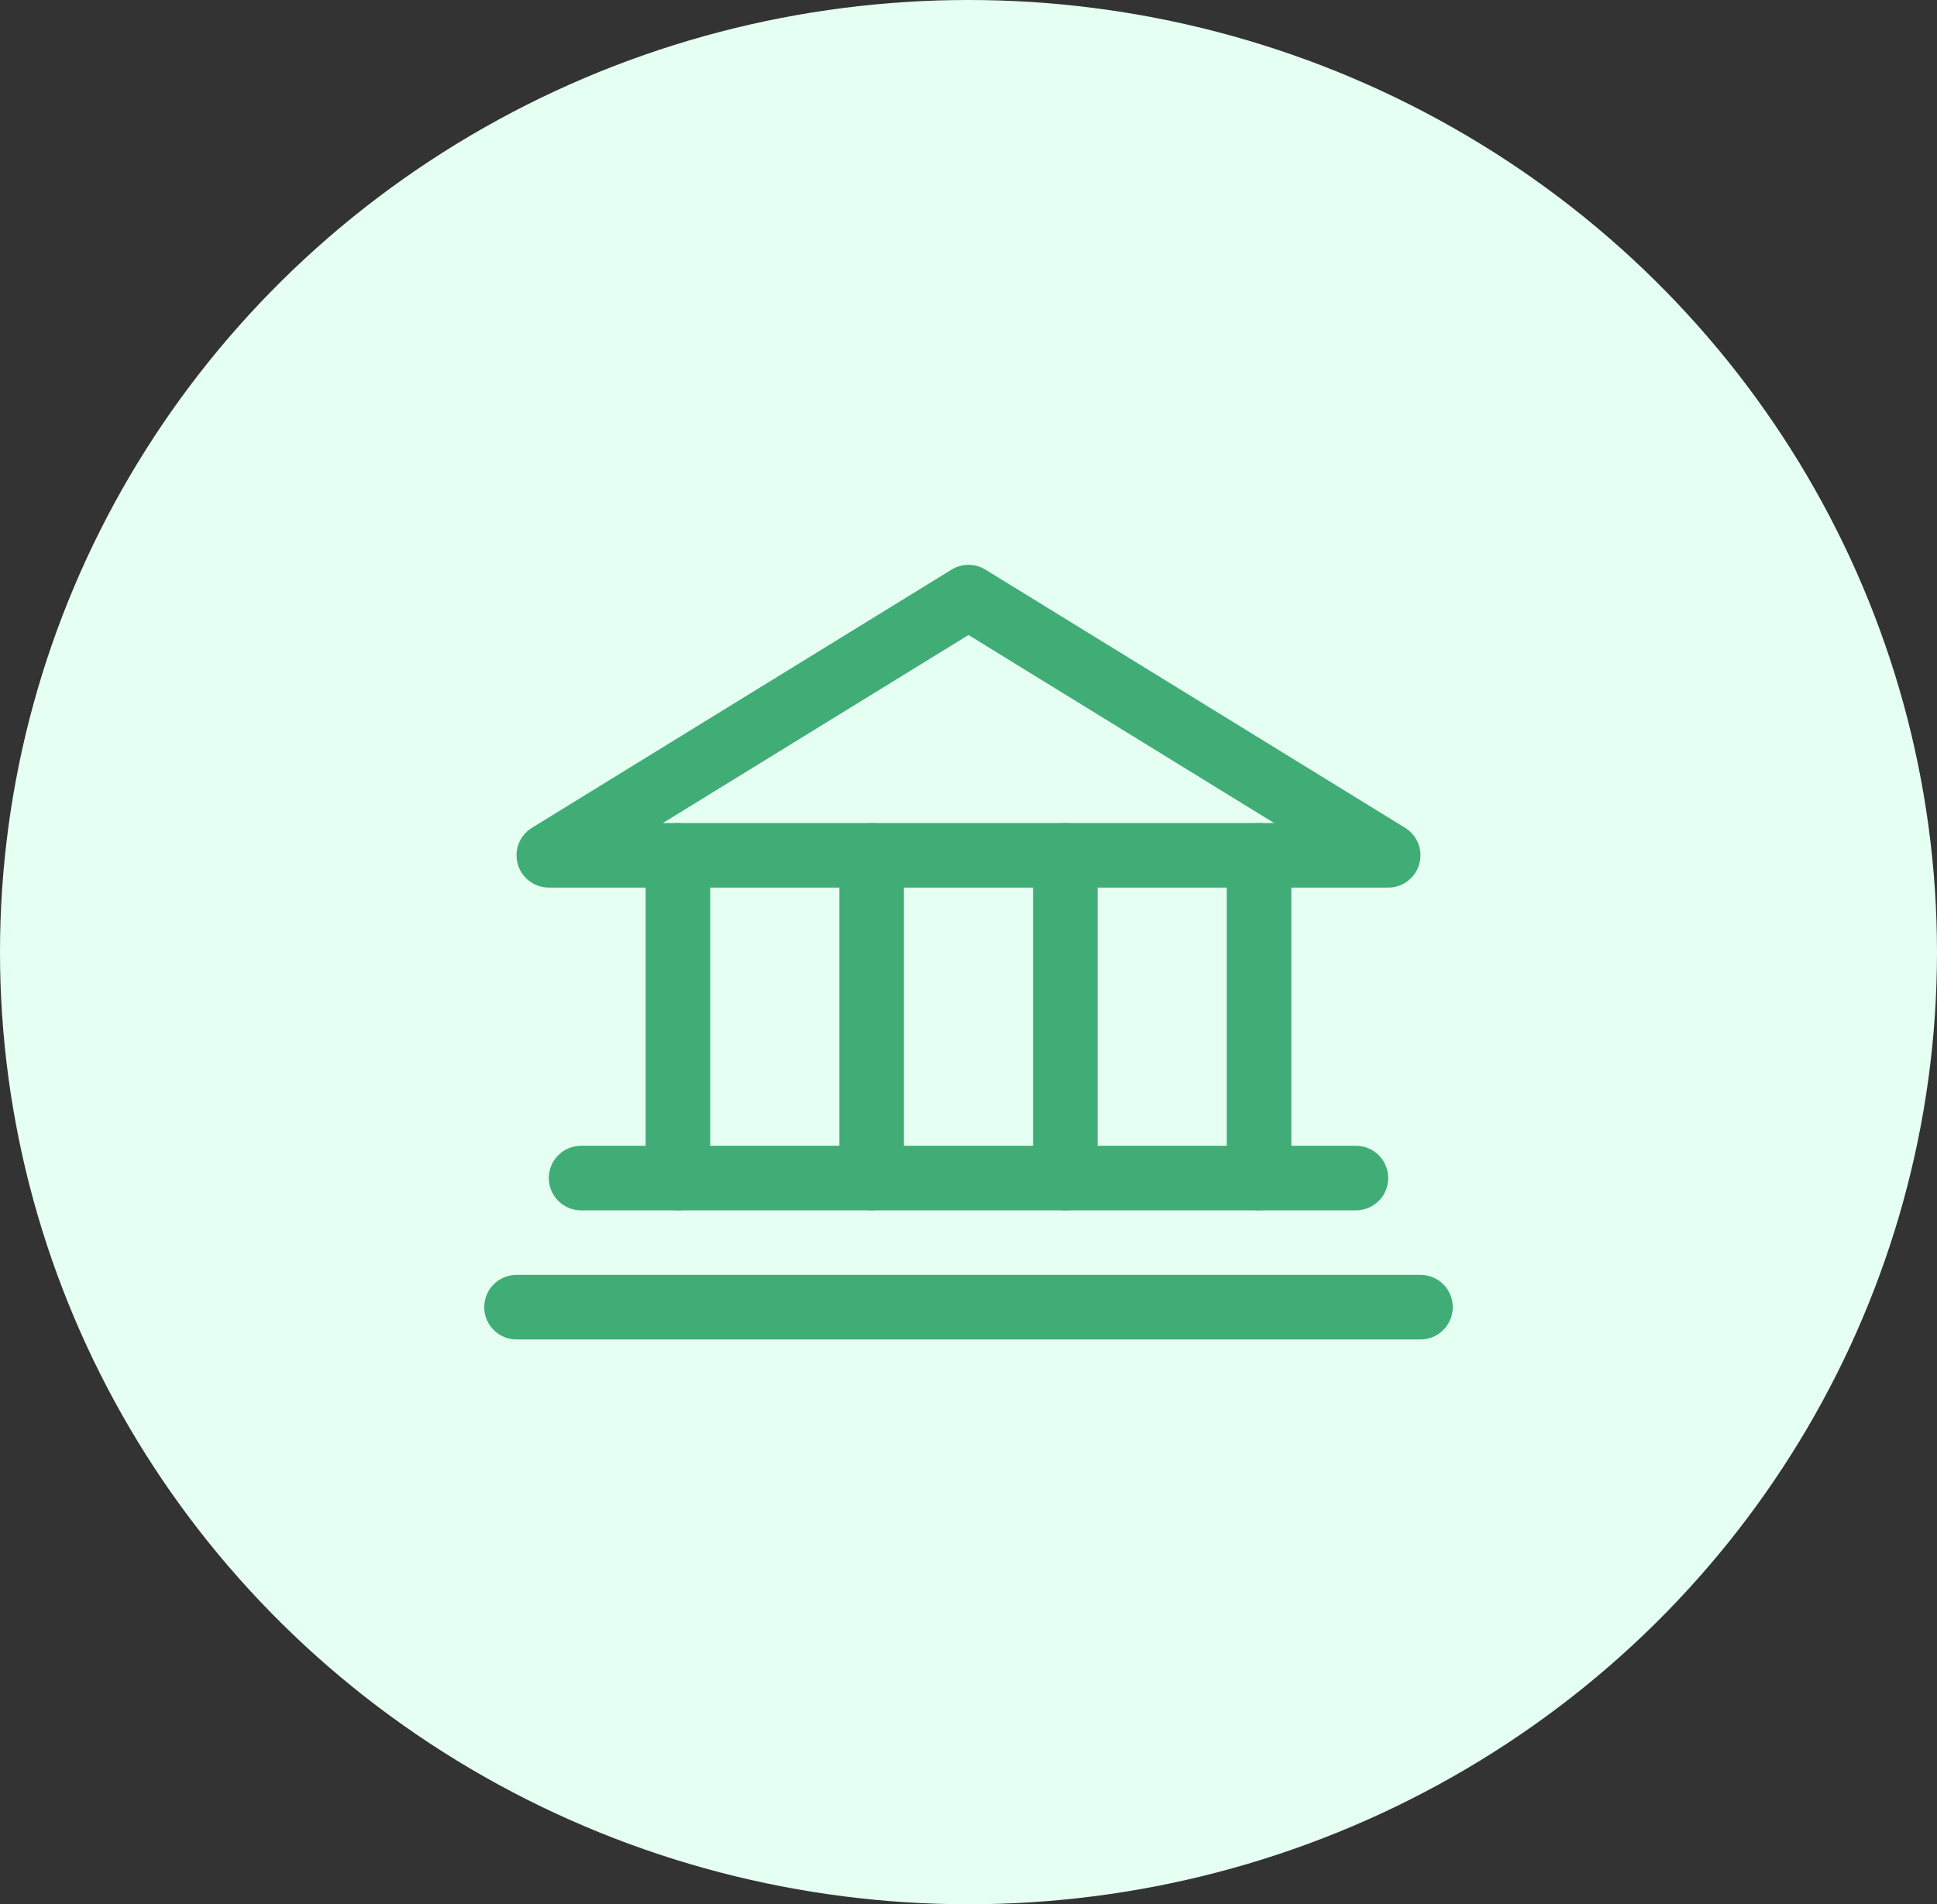
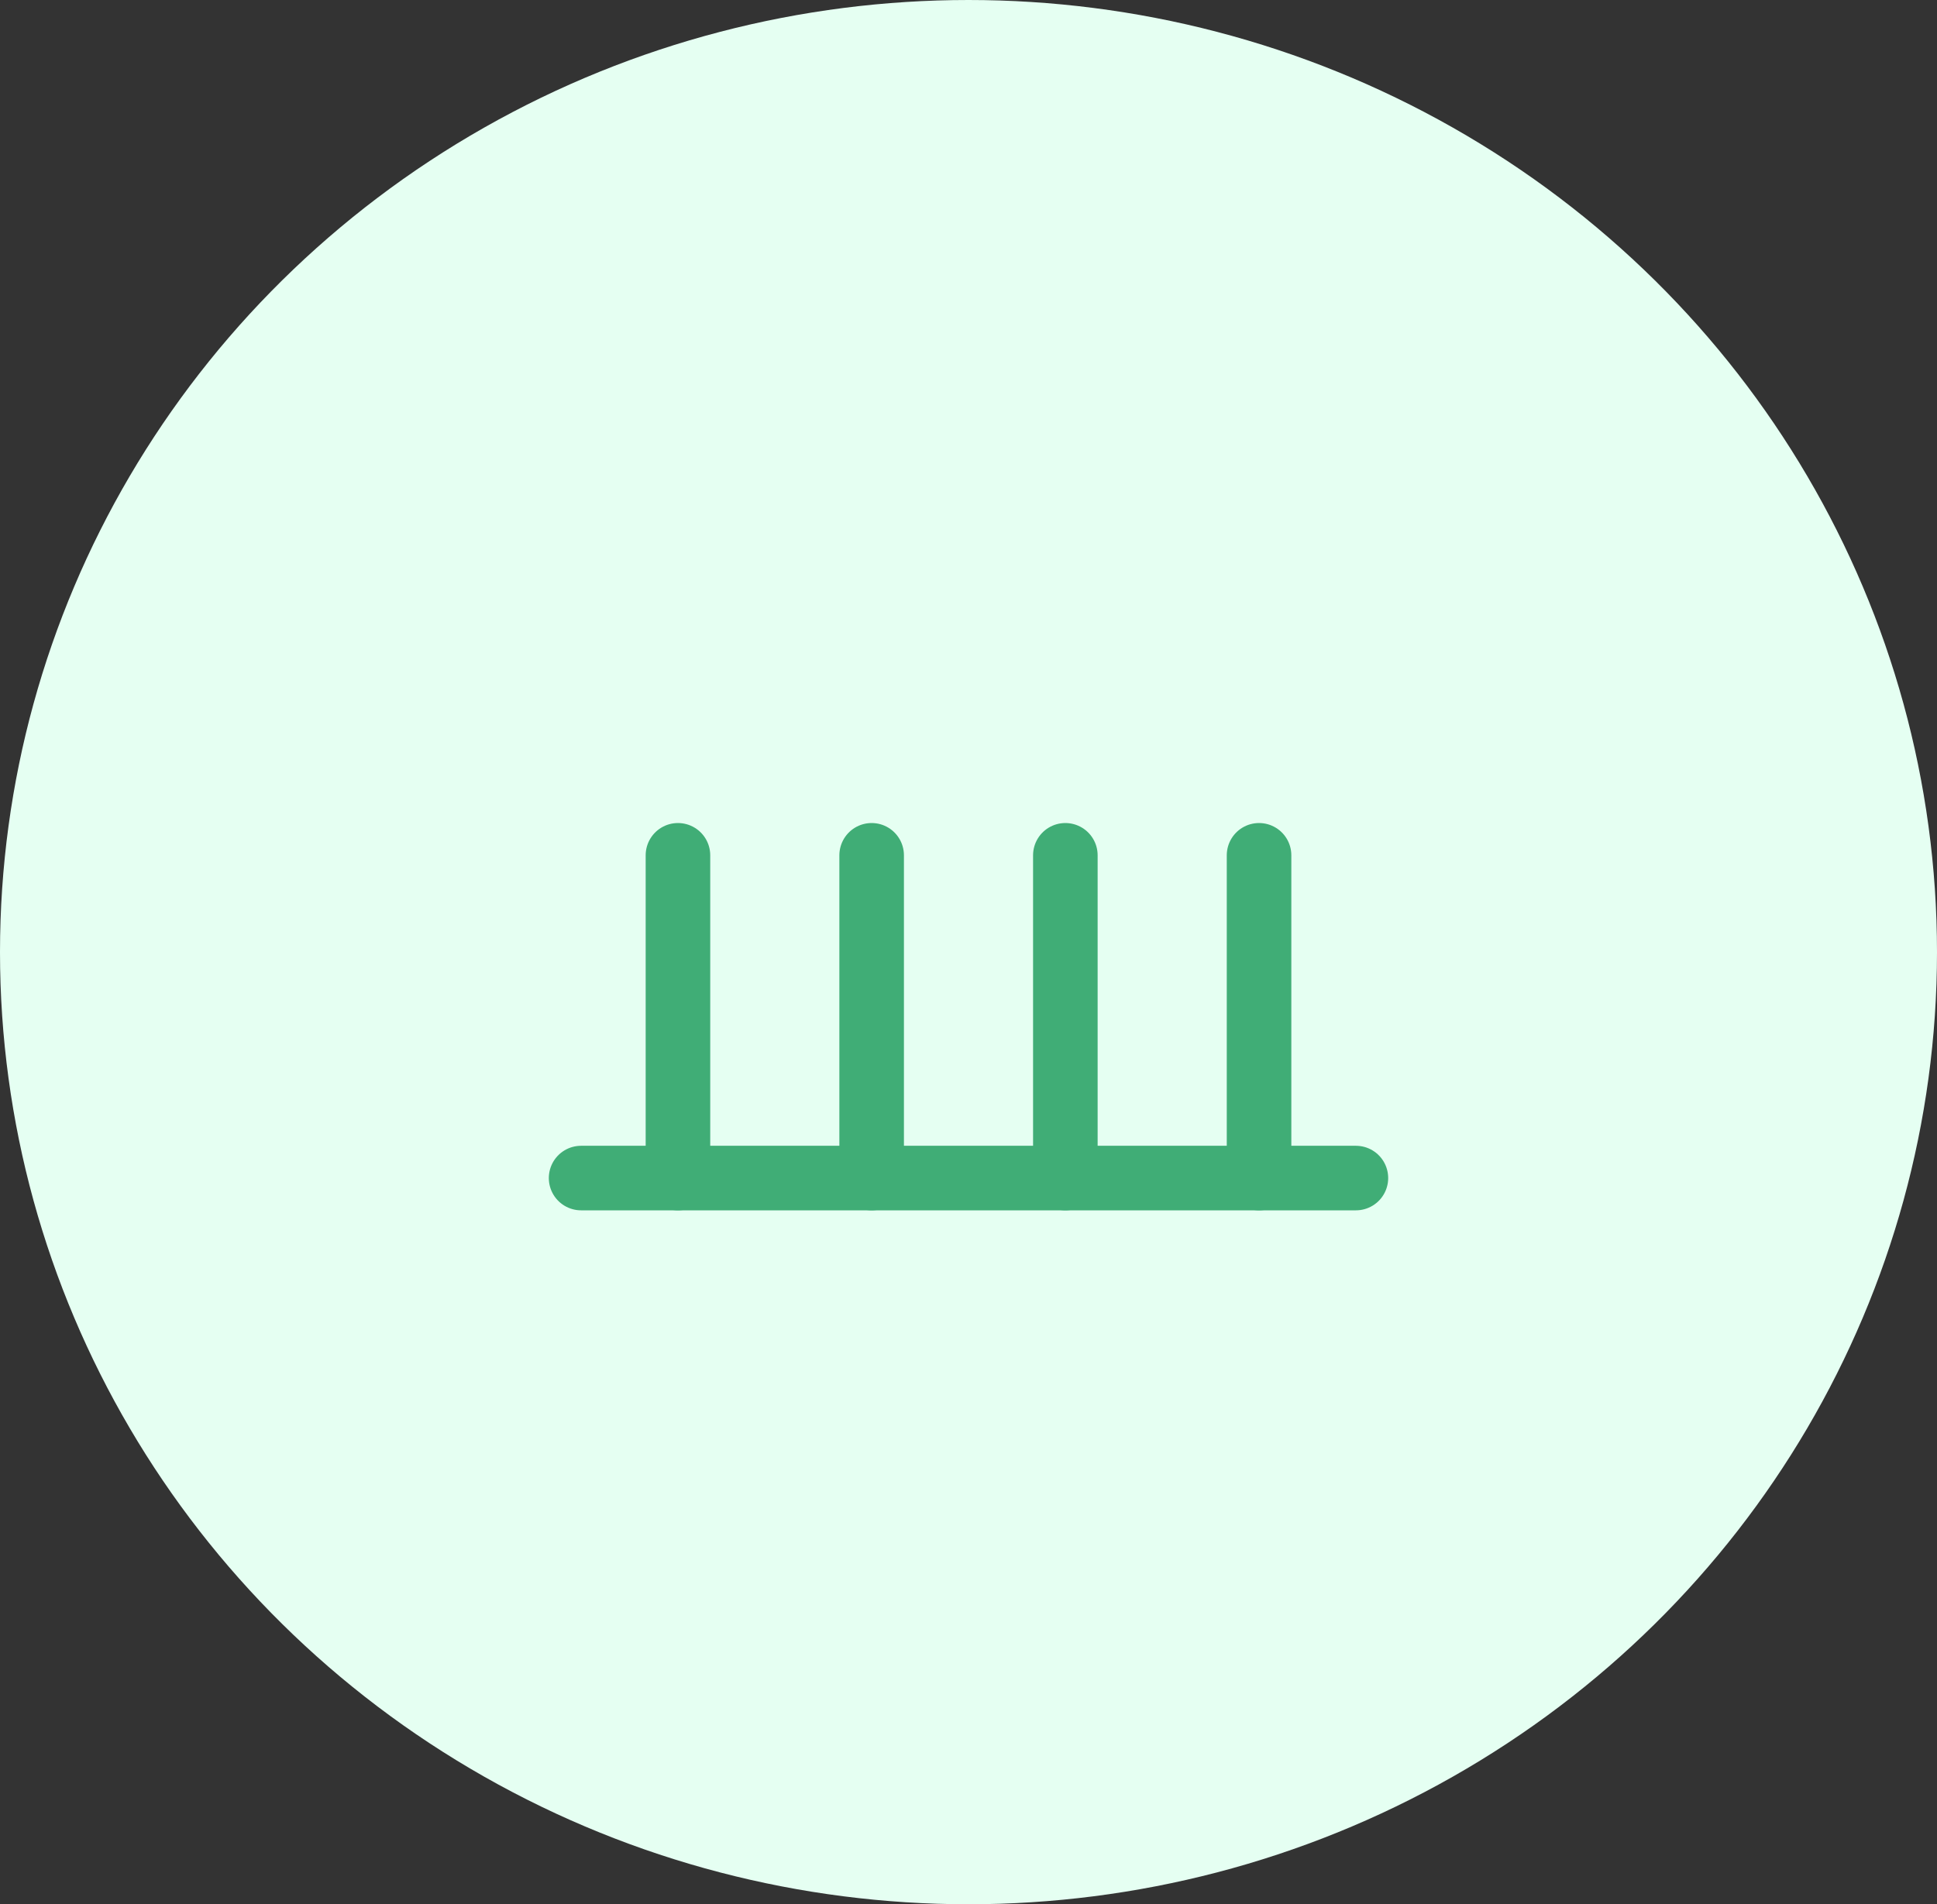
<svg xmlns="http://www.w3.org/2000/svg" width="60" height="59" viewBox="0 0 60 59">
  <rect x="0" y="0" width="60" height="59" fill="#333333" stroke="none" />
  <g id="Group_73002" data-name="Group 73002" transform="translate(-147 -934)">
    <ellipse id="Ellipse_74965" data-name="Ellipse 74965" cx="30" cy="29.5" rx="30" ry="29.5" transform="translate(147 934)" fill="#e5fff2" />
    <g id="Group_73001" data-name="Group 73001">
-       <path id="Path_16114" data-name="Path 16114" d="M1363,1162h26l-13-8Z" transform="translate(-1199 -201.5)" fill="none" stroke="#40ad76" stroke-linecap="round" stroke-linejoin="round" stroke-width="2" />
      <path id="Path_16115" data-name="Path 16115" d="M1367,1162v10" transform="translate(-1199 -201.5)" fill="none" stroke="#40ad76" stroke-linecap="round" stroke-linejoin="round" stroke-width="2" />
      <path id="Path_16116" data-name="Path 16116" d="M1373,1162v10" transform="translate(-1199 -201.5)" fill="none" stroke="#40ad76" stroke-linecap="round" stroke-linejoin="round" stroke-width="2" />
      <path id="Path_16117" data-name="Path 16117" d="M1379,1162v10" transform="translate(-1199 -201.5)" fill="none" stroke="#40ad76" stroke-linecap="round" stroke-linejoin="round" stroke-width="2" />
      <path id="Path_16118" data-name="Path 16118" d="M1385,1162v10" transform="translate(-1199 -201.5)" fill="none" stroke="#40ad76" stroke-linecap="round" stroke-linejoin="round" stroke-width="2" />
      <path id="Path_16119" data-name="Path 16119" d="M1364,1172h24" transform="translate(-1199 -201.5)" fill="none" stroke="#40ad76" stroke-linecap="round" stroke-linejoin="round" stroke-width="2" />
-       <path id="Path_16120" data-name="Path 16120" d="M1362,1176h28" transform="translate(-1199 -201.5)" fill="none" stroke="#40ad76" stroke-linecap="round" stroke-linejoin="round" stroke-width="2" />
    </g>
  </g>
</svg>